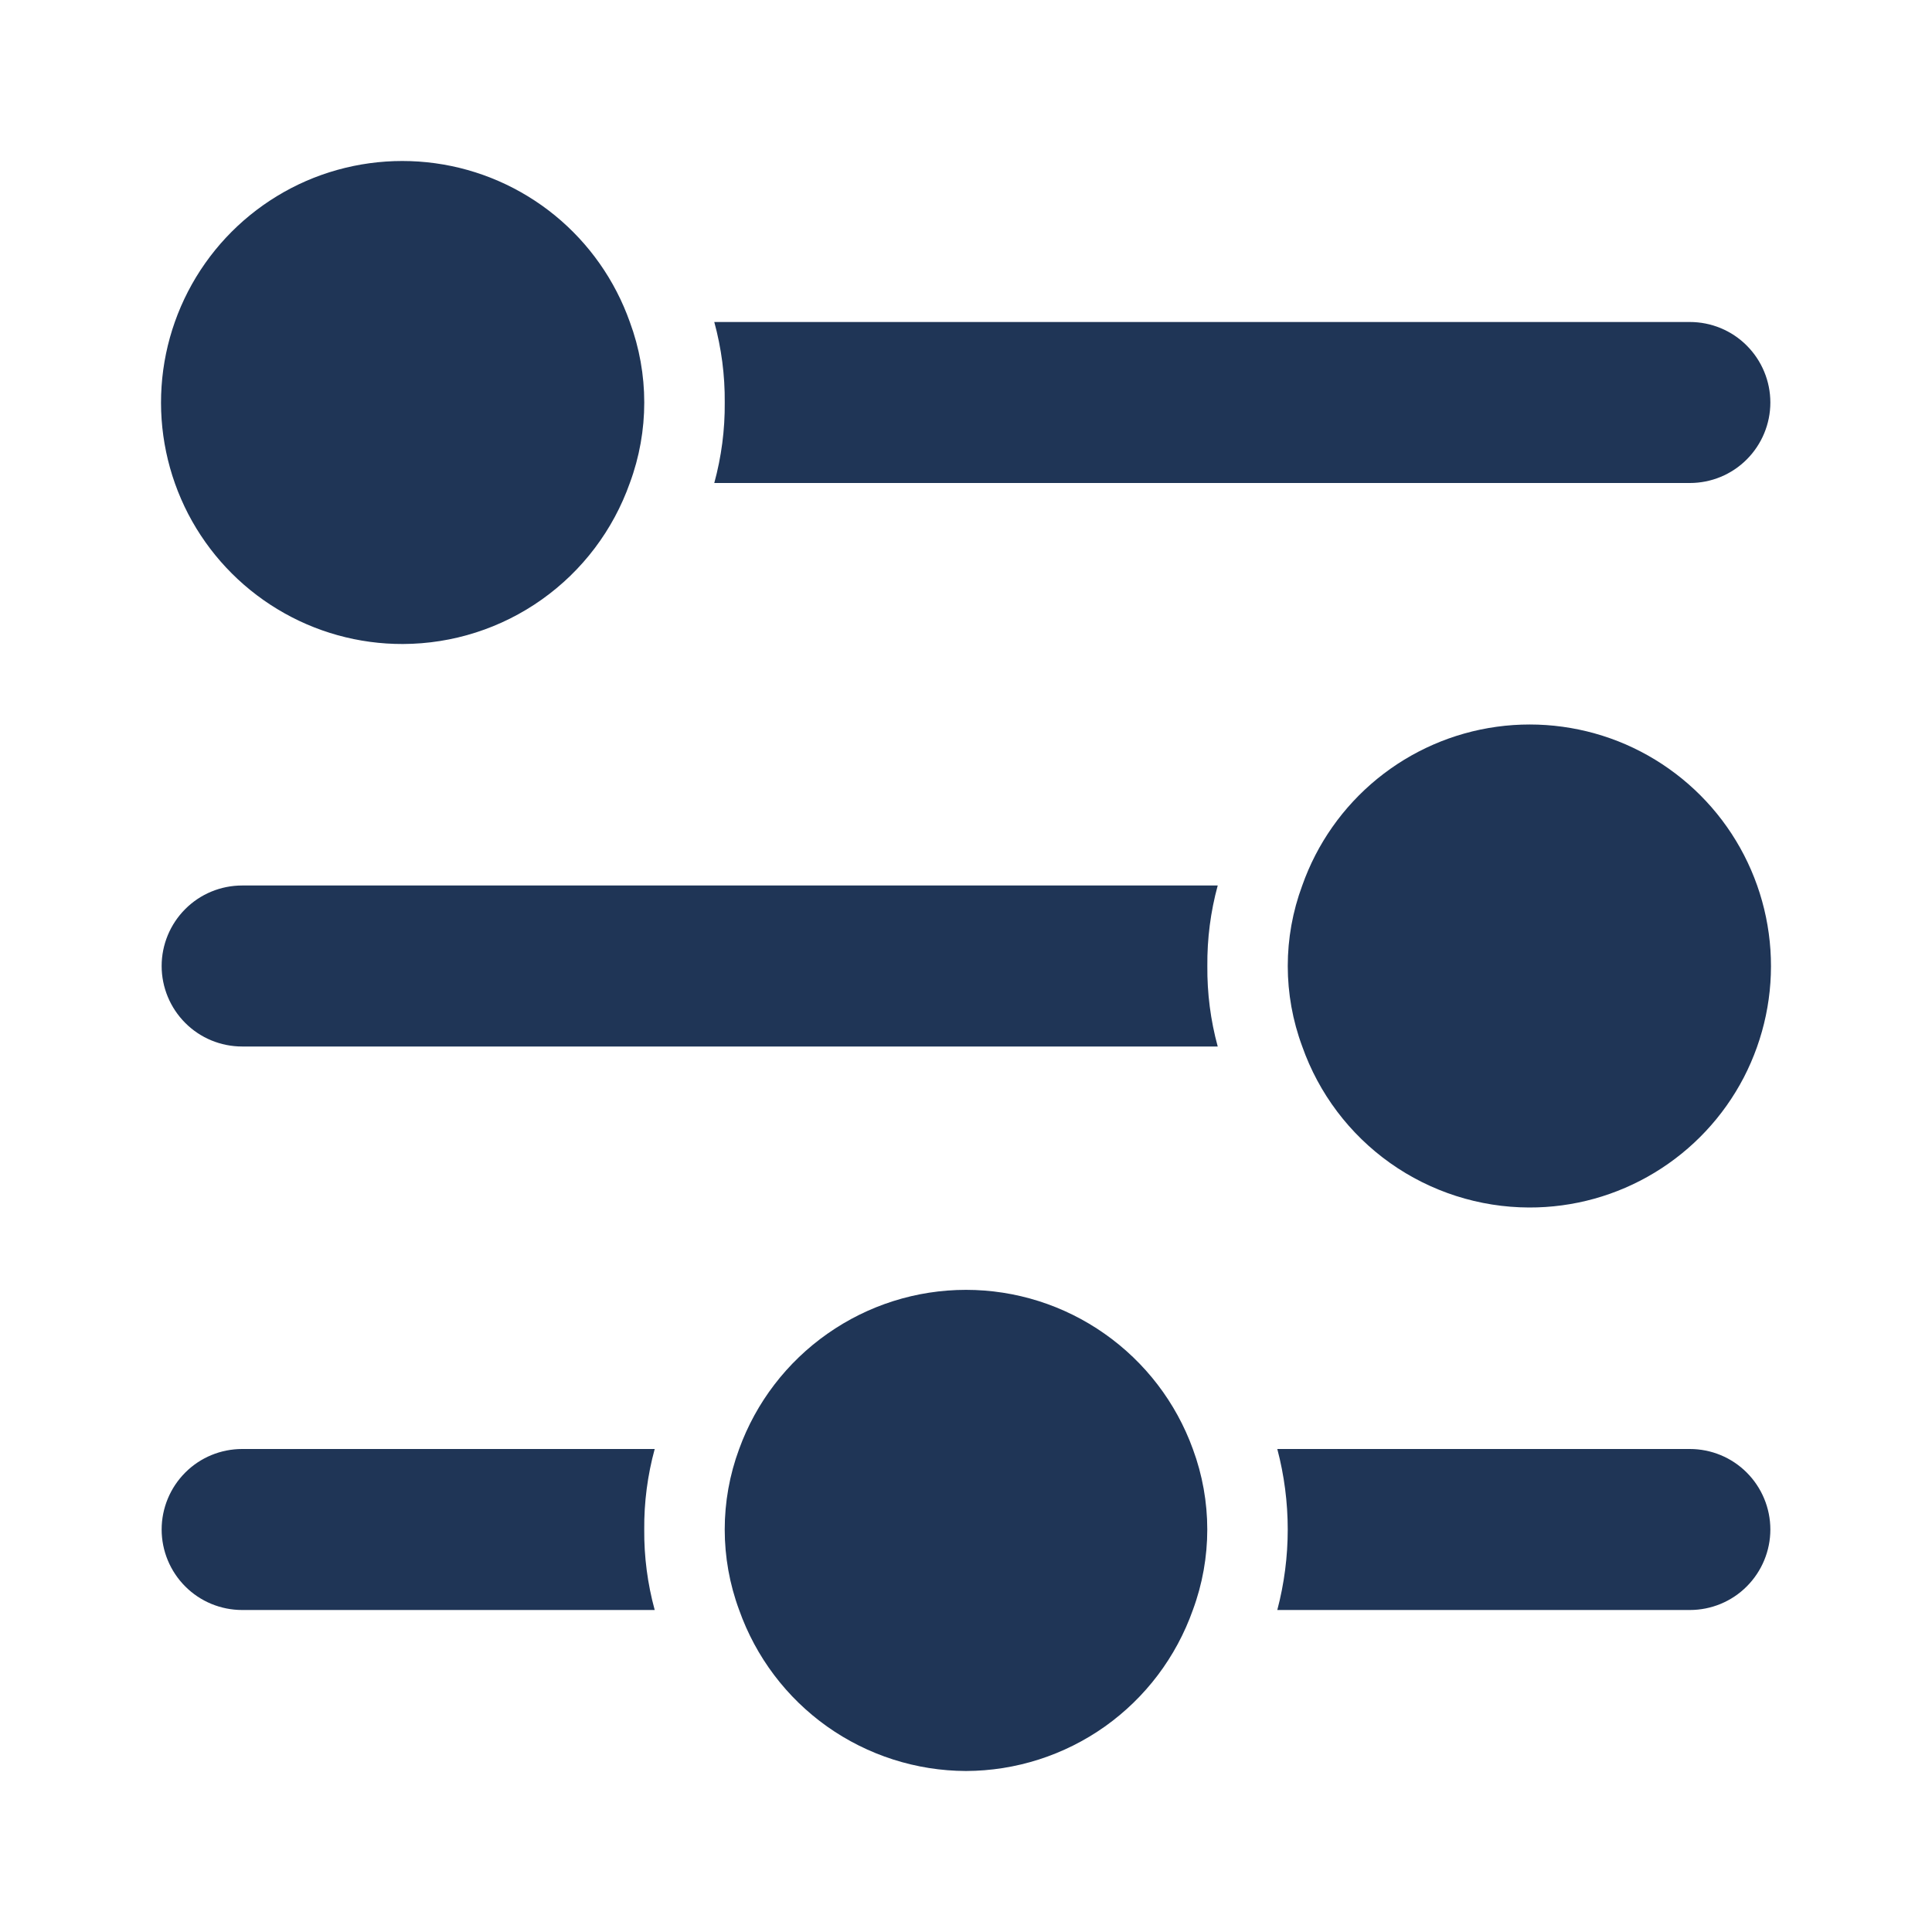
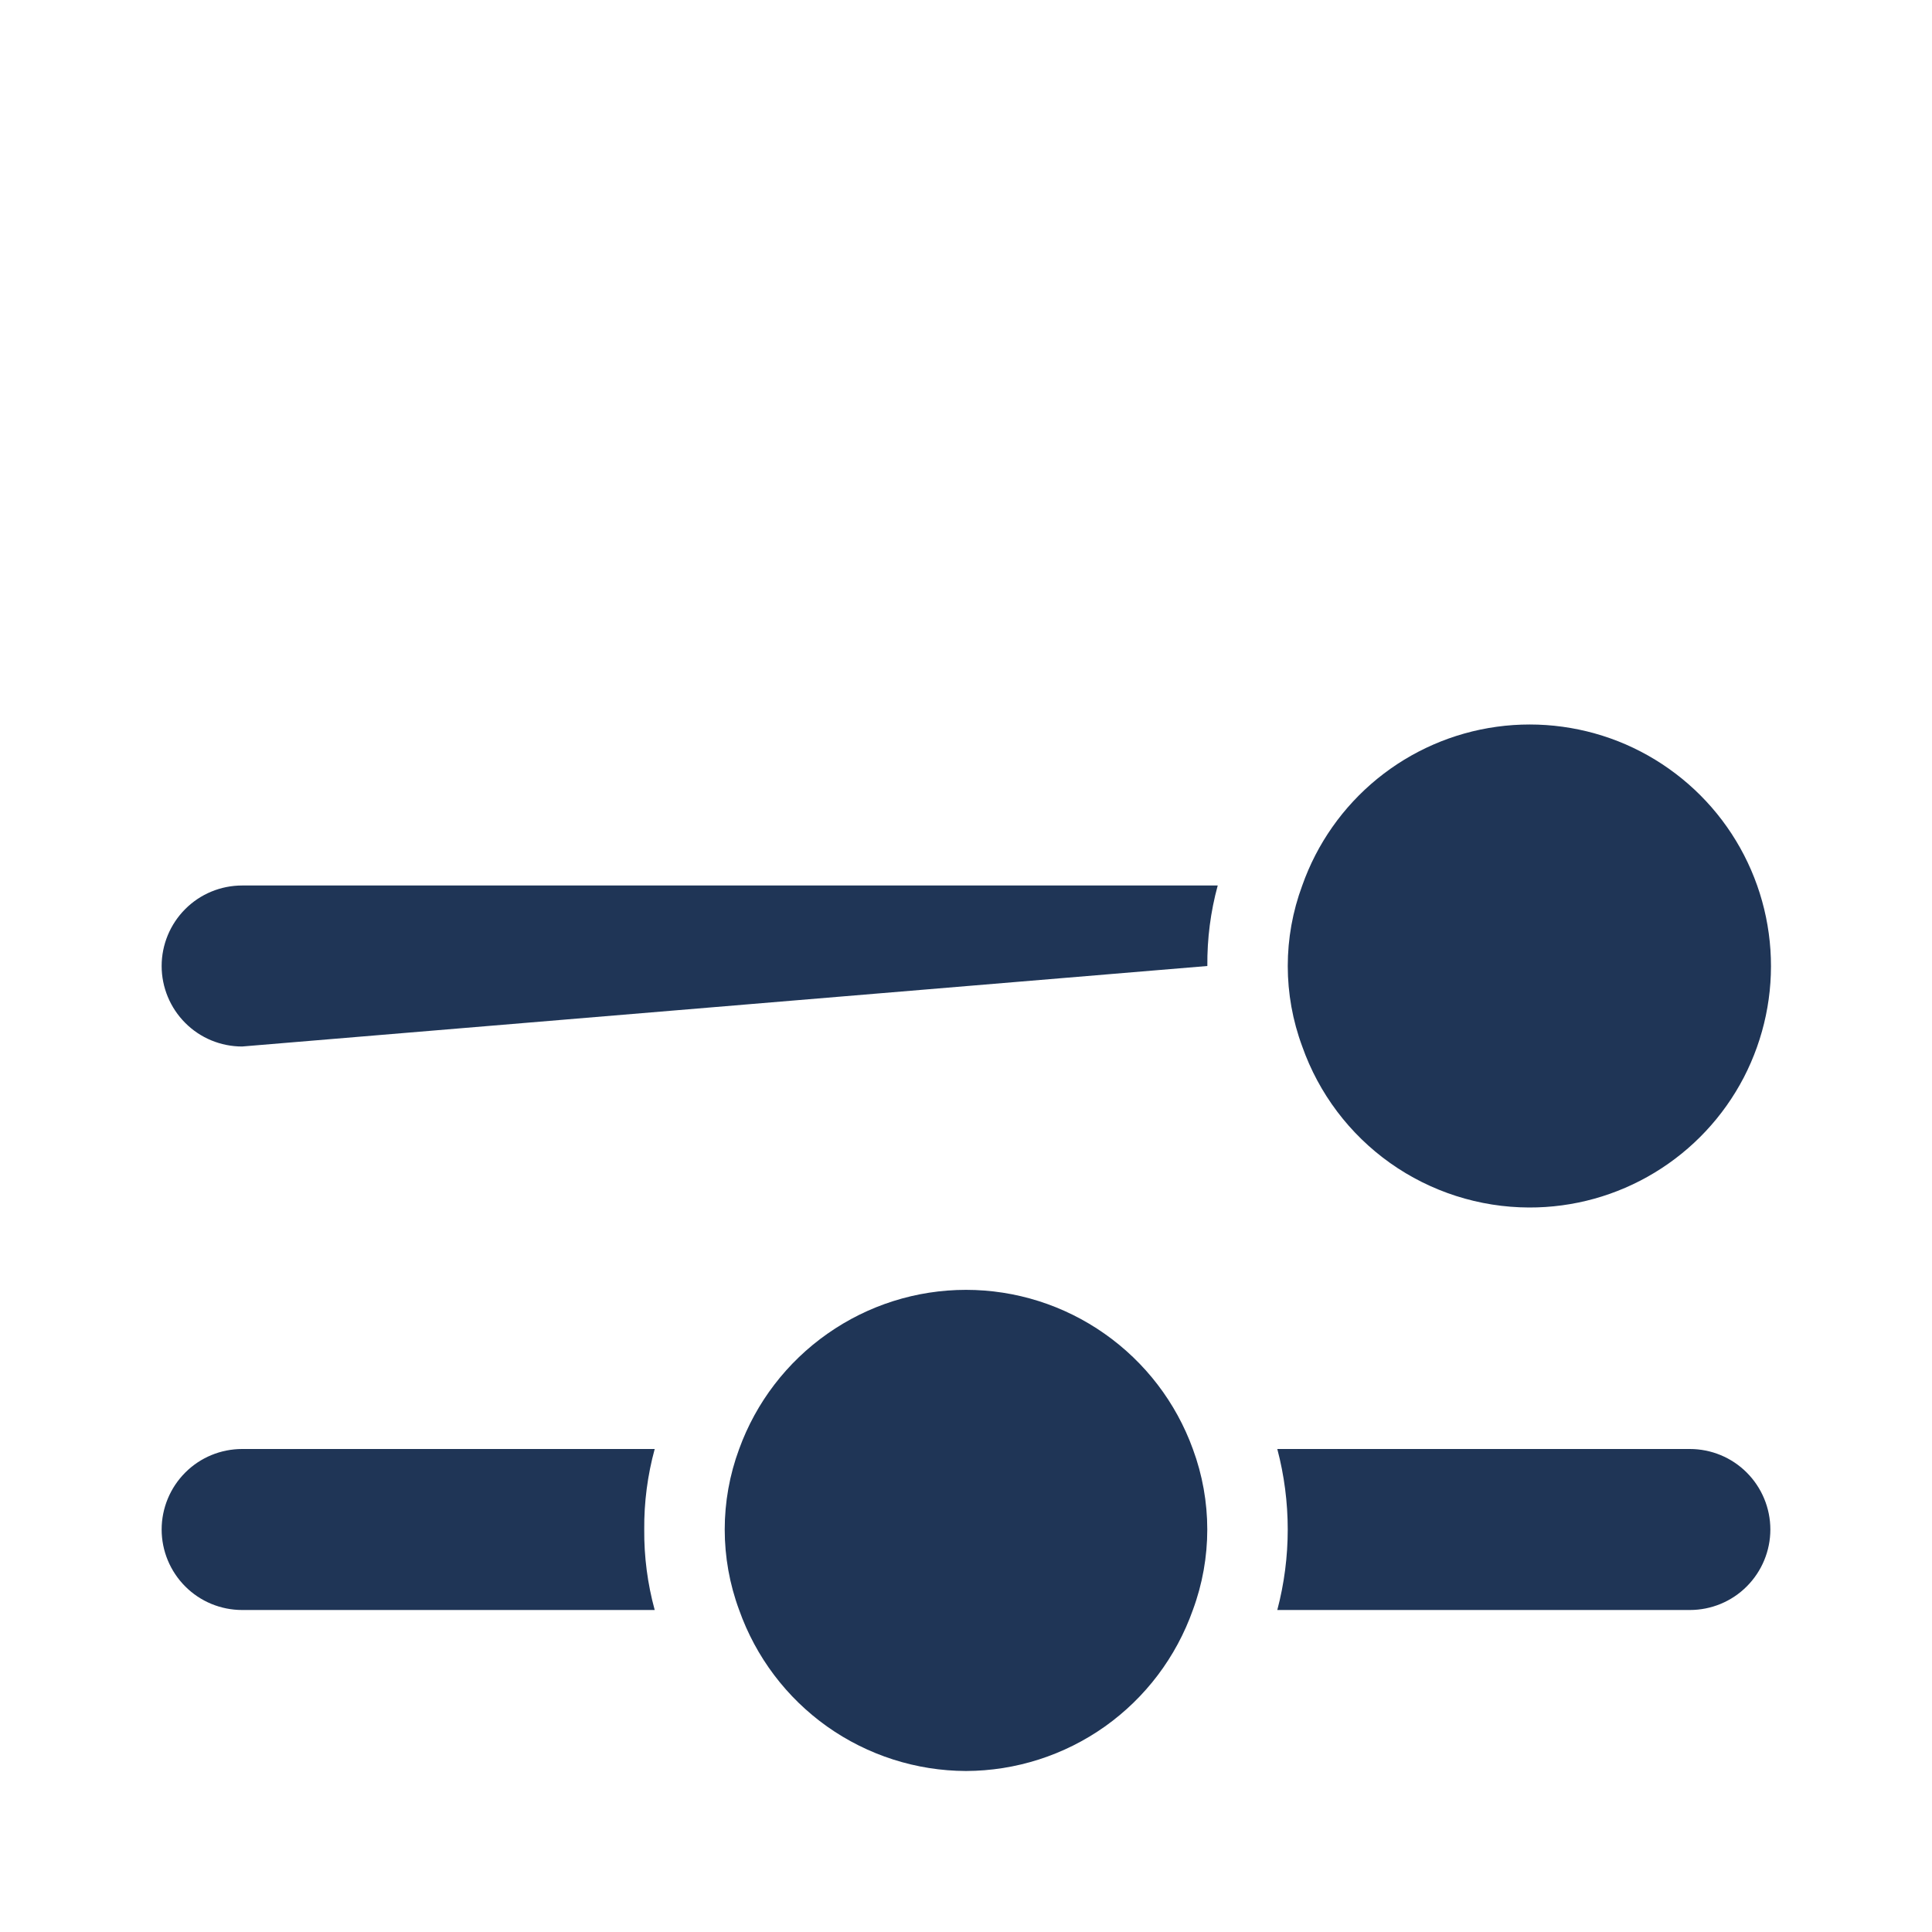
<svg xmlns="http://www.w3.org/2000/svg" width="24" height="24" viewBox="0 0 24 24" fill="none">
-   <path d="M14.998 12C14.995 12.338 15.038 12.674 15.127 13L3.008 13C2.743 13 2.488 12.895 2.301 12.707C2.114 12.52 2.008 12.265 2.008 12C2.008 11.735 2.114 11.48 2.301 11.293C2.488 11.105 2.743 11 3.008 11L15.127 11C15.038 11.326 14.995 11.662 14.998 12Z" fill="#1F3556" />
+   <path d="M14.998 12L3.008 13C2.743 13 2.488 12.895 2.301 12.707C2.114 12.52 2.008 12.265 2.008 12C2.008 11.735 2.114 11.48 2.301 11.293C2.488 11.105 2.743 11 3.008 11L15.127 11C15.038 11.326 14.995 11.662 14.998 12Z" fill="#1F3556" />
  <path d="M8.003 19C8 19.338 8.044 19.674 8.133 20L3.008 20C2.743 20 2.488 19.895 2.301 19.707C2.114 19.52 2.008 19.265 2.008 19C2.008 18.735 2.114 18.48 2.301 18.293C2.488 18.105 2.743 18 3.008 18L8.133 18C8.044 18.326 8 18.662 8.003 19Z" fill="#1F3556" />
  <path d="M20.992 20L15.867 20C16.04 19.345 16.04 18.655 15.867 18L20.992 18C21.257 18 21.512 18.105 21.699 18.293C21.886 18.48 21.992 18.735 21.992 19C21.992 19.265 21.886 19.52 21.699 19.707C21.512 19.895 21.257 20 20.992 20Z" fill="#1F3556" />
-   <path d="M20.992 6L8.873 6C8.962 5.674 9.006 5.338 9.003 5C9.006 4.662 8.962 4.326 8.873 4L20.992 4C21.257 4 21.512 4.105 21.699 4.293C21.886 4.48 21.992 4.735 21.992 5C21.992 5.265 21.886 5.52 21.699 5.707C21.512 5.895 21.257 6 20.992 6Z" fill="#1F3556" />
-   <path d="M5.006 8C4.456 8.002 3.916 7.852 3.446 7.567C2.975 7.282 2.592 6.873 2.338 6.385C2.085 5.896 1.97 5.348 2.007 4.799C2.044 4.25 2.231 3.721 2.548 3.271C2.864 2.822 3.299 2.468 3.803 2.248C4.308 2.029 4.862 1.953 5.407 2.028C5.952 2.103 6.465 2.327 6.892 2.675C7.318 3.023 7.64 3.481 7.824 4C8.063 4.645 8.063 5.355 7.824 6C7.617 6.584 7.236 7.089 6.731 7.447C6.227 7.805 5.624 7.998 5.006 8Z" fill="#1F3556" />
  <path d="M18.994 15C18.376 14.998 17.773 14.805 17.268 14.447C16.764 14.089 16.383 13.584 16.177 13C15.937 12.355 15.937 11.645 16.177 11C16.36 10.481 16.682 10.023 17.108 9.675C17.535 9.327 18.048 9.103 18.593 9.028C19.137 8.953 19.692 9.029 20.197 9.248C20.701 9.468 21.136 9.822 21.452 10.271C21.769 10.721 21.956 11.25 21.993 11.799C22.03 12.348 21.915 12.896 21.662 13.385C21.408 13.873 21.025 14.282 20.554 14.567C20.084 14.852 19.544 15.002 18.994 15Z" fill="#1F3556" />
  <path d="M12 22C11.382 21.998 10.779 21.805 10.274 21.447C9.77 21.089 9.389 20.584 9.182 20C8.943 19.355 8.943 18.645 9.182 18C9.392 17.421 9.775 16.921 10.28 16.567C10.784 16.213 11.384 16.023 12 16.023C12.616 16.023 13.216 16.213 13.72 16.567C14.225 16.921 14.608 17.421 14.818 18C15.057 18.645 15.057 19.355 14.818 20C14.611 20.584 14.23 21.089 13.726 21.447C13.221 21.805 12.618 21.998 12 22Z" fill="#1F3556" />
</svg>